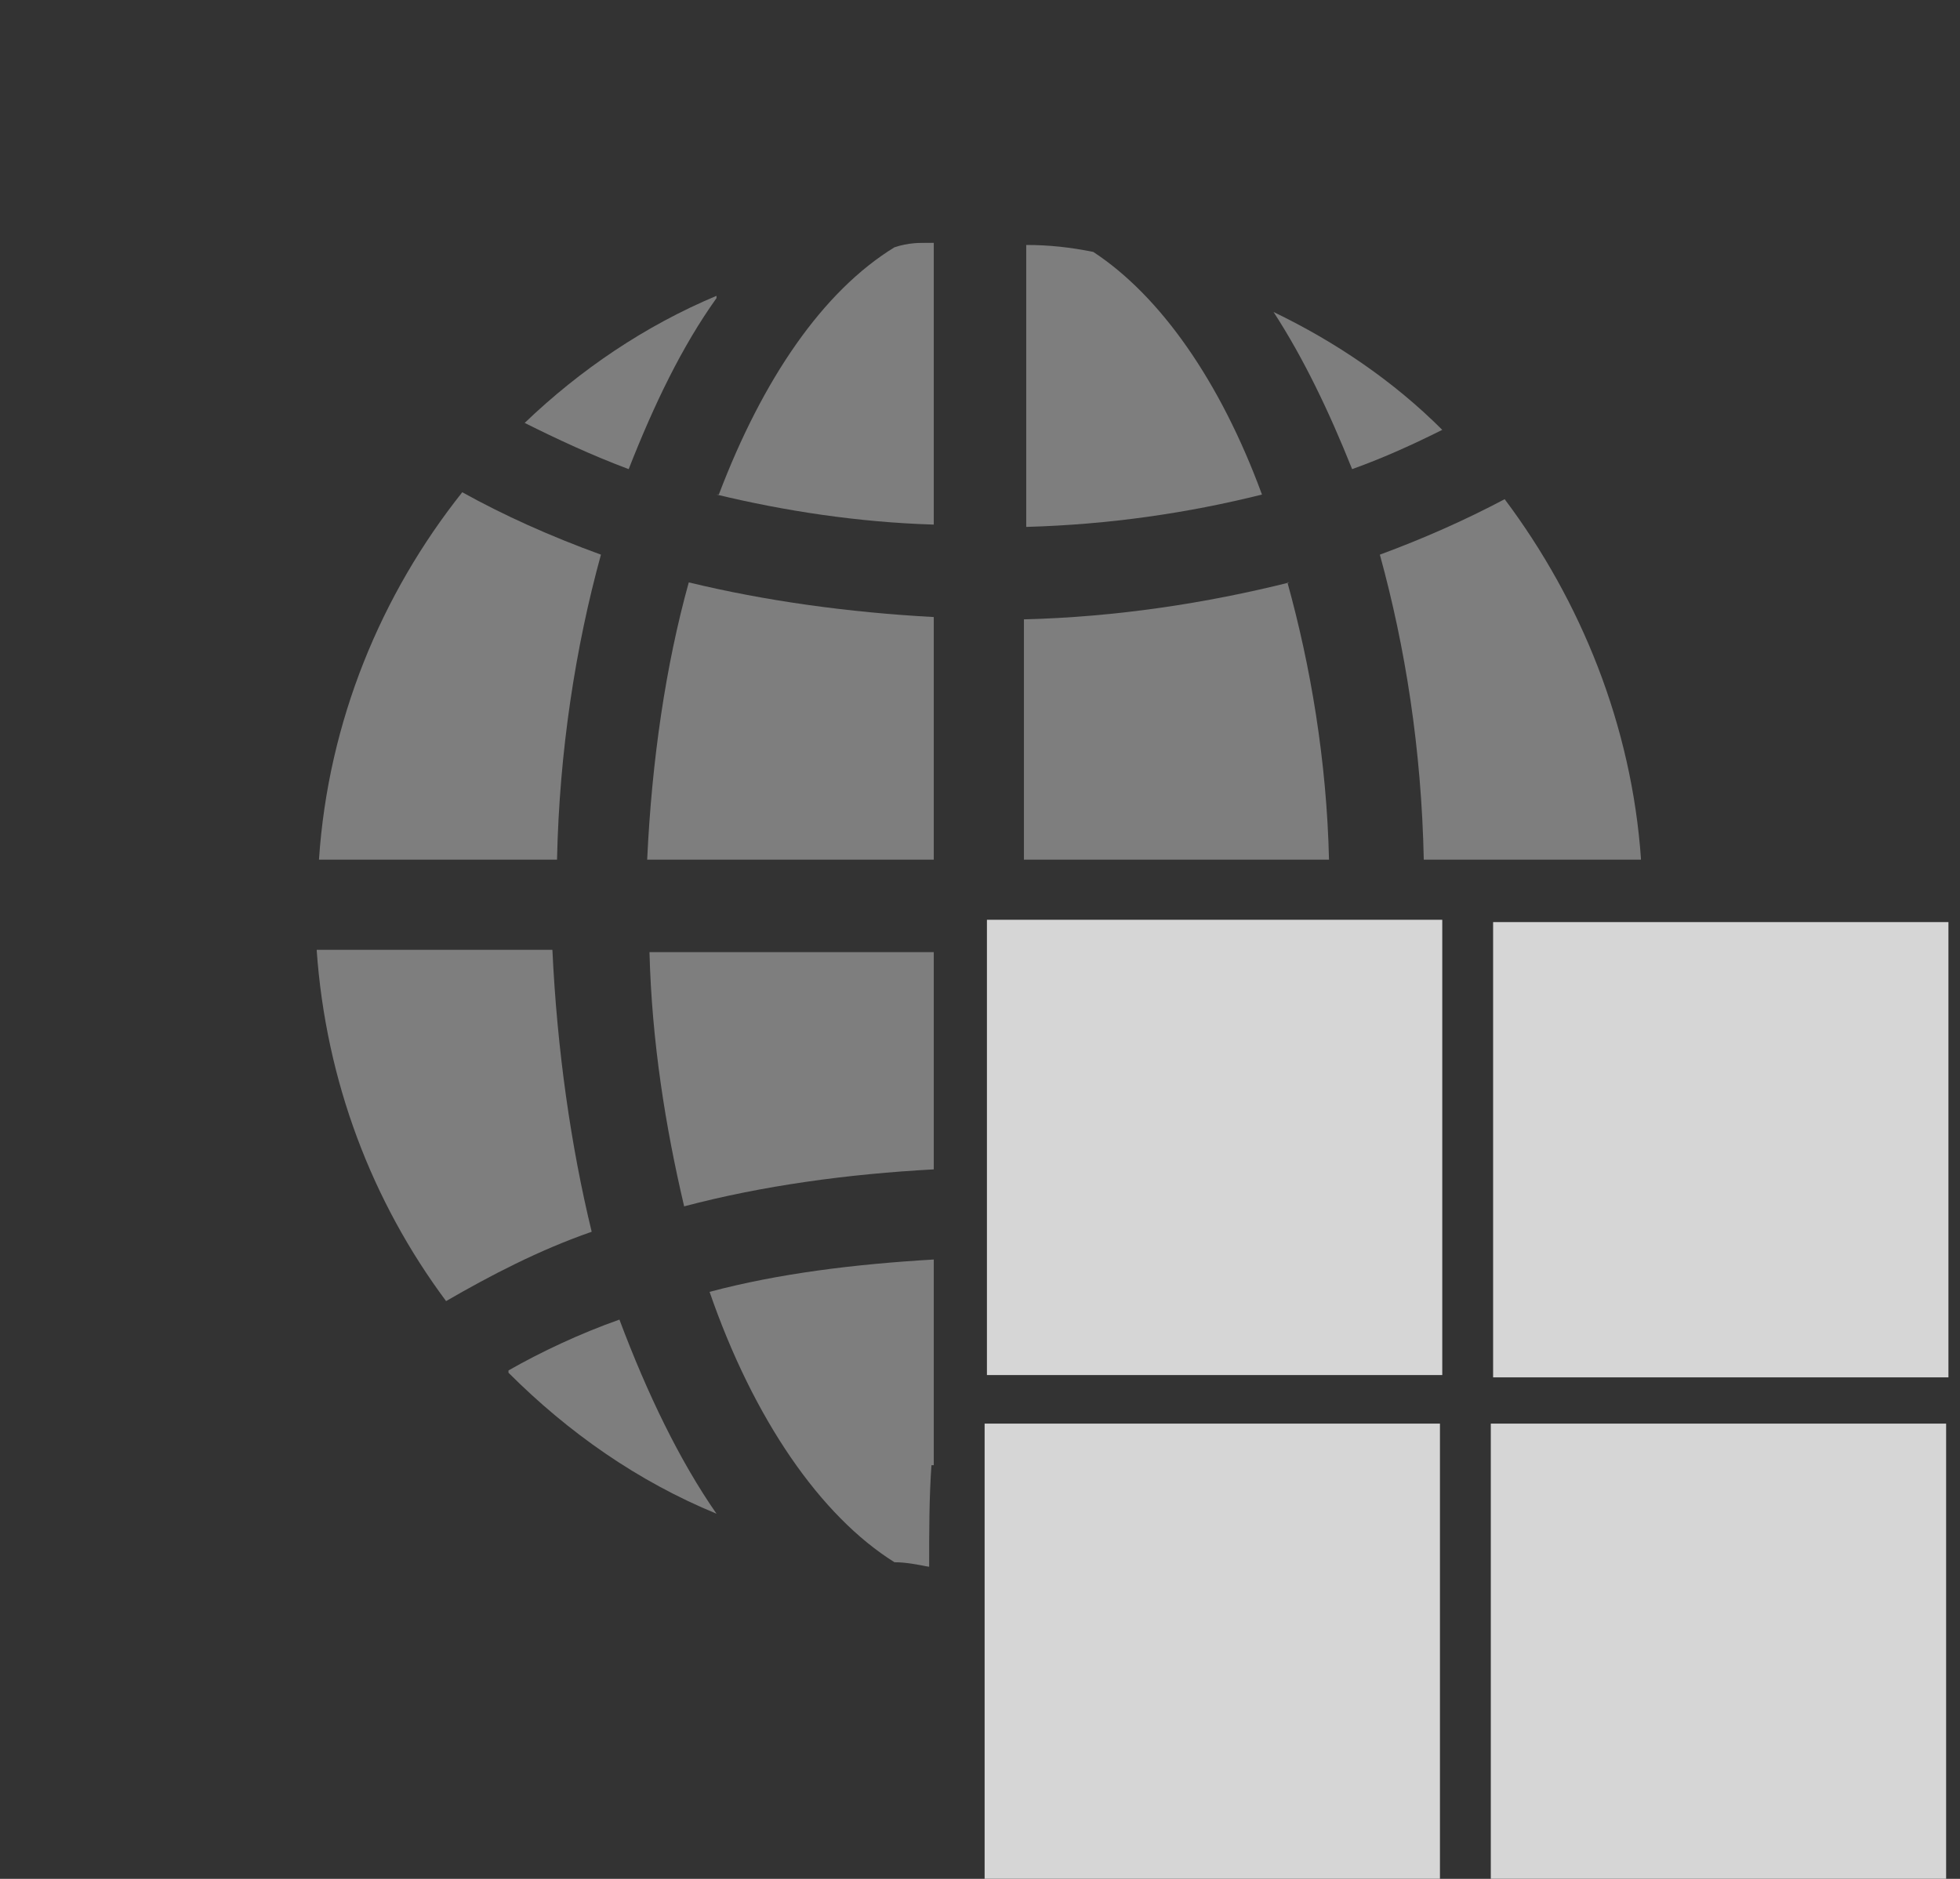
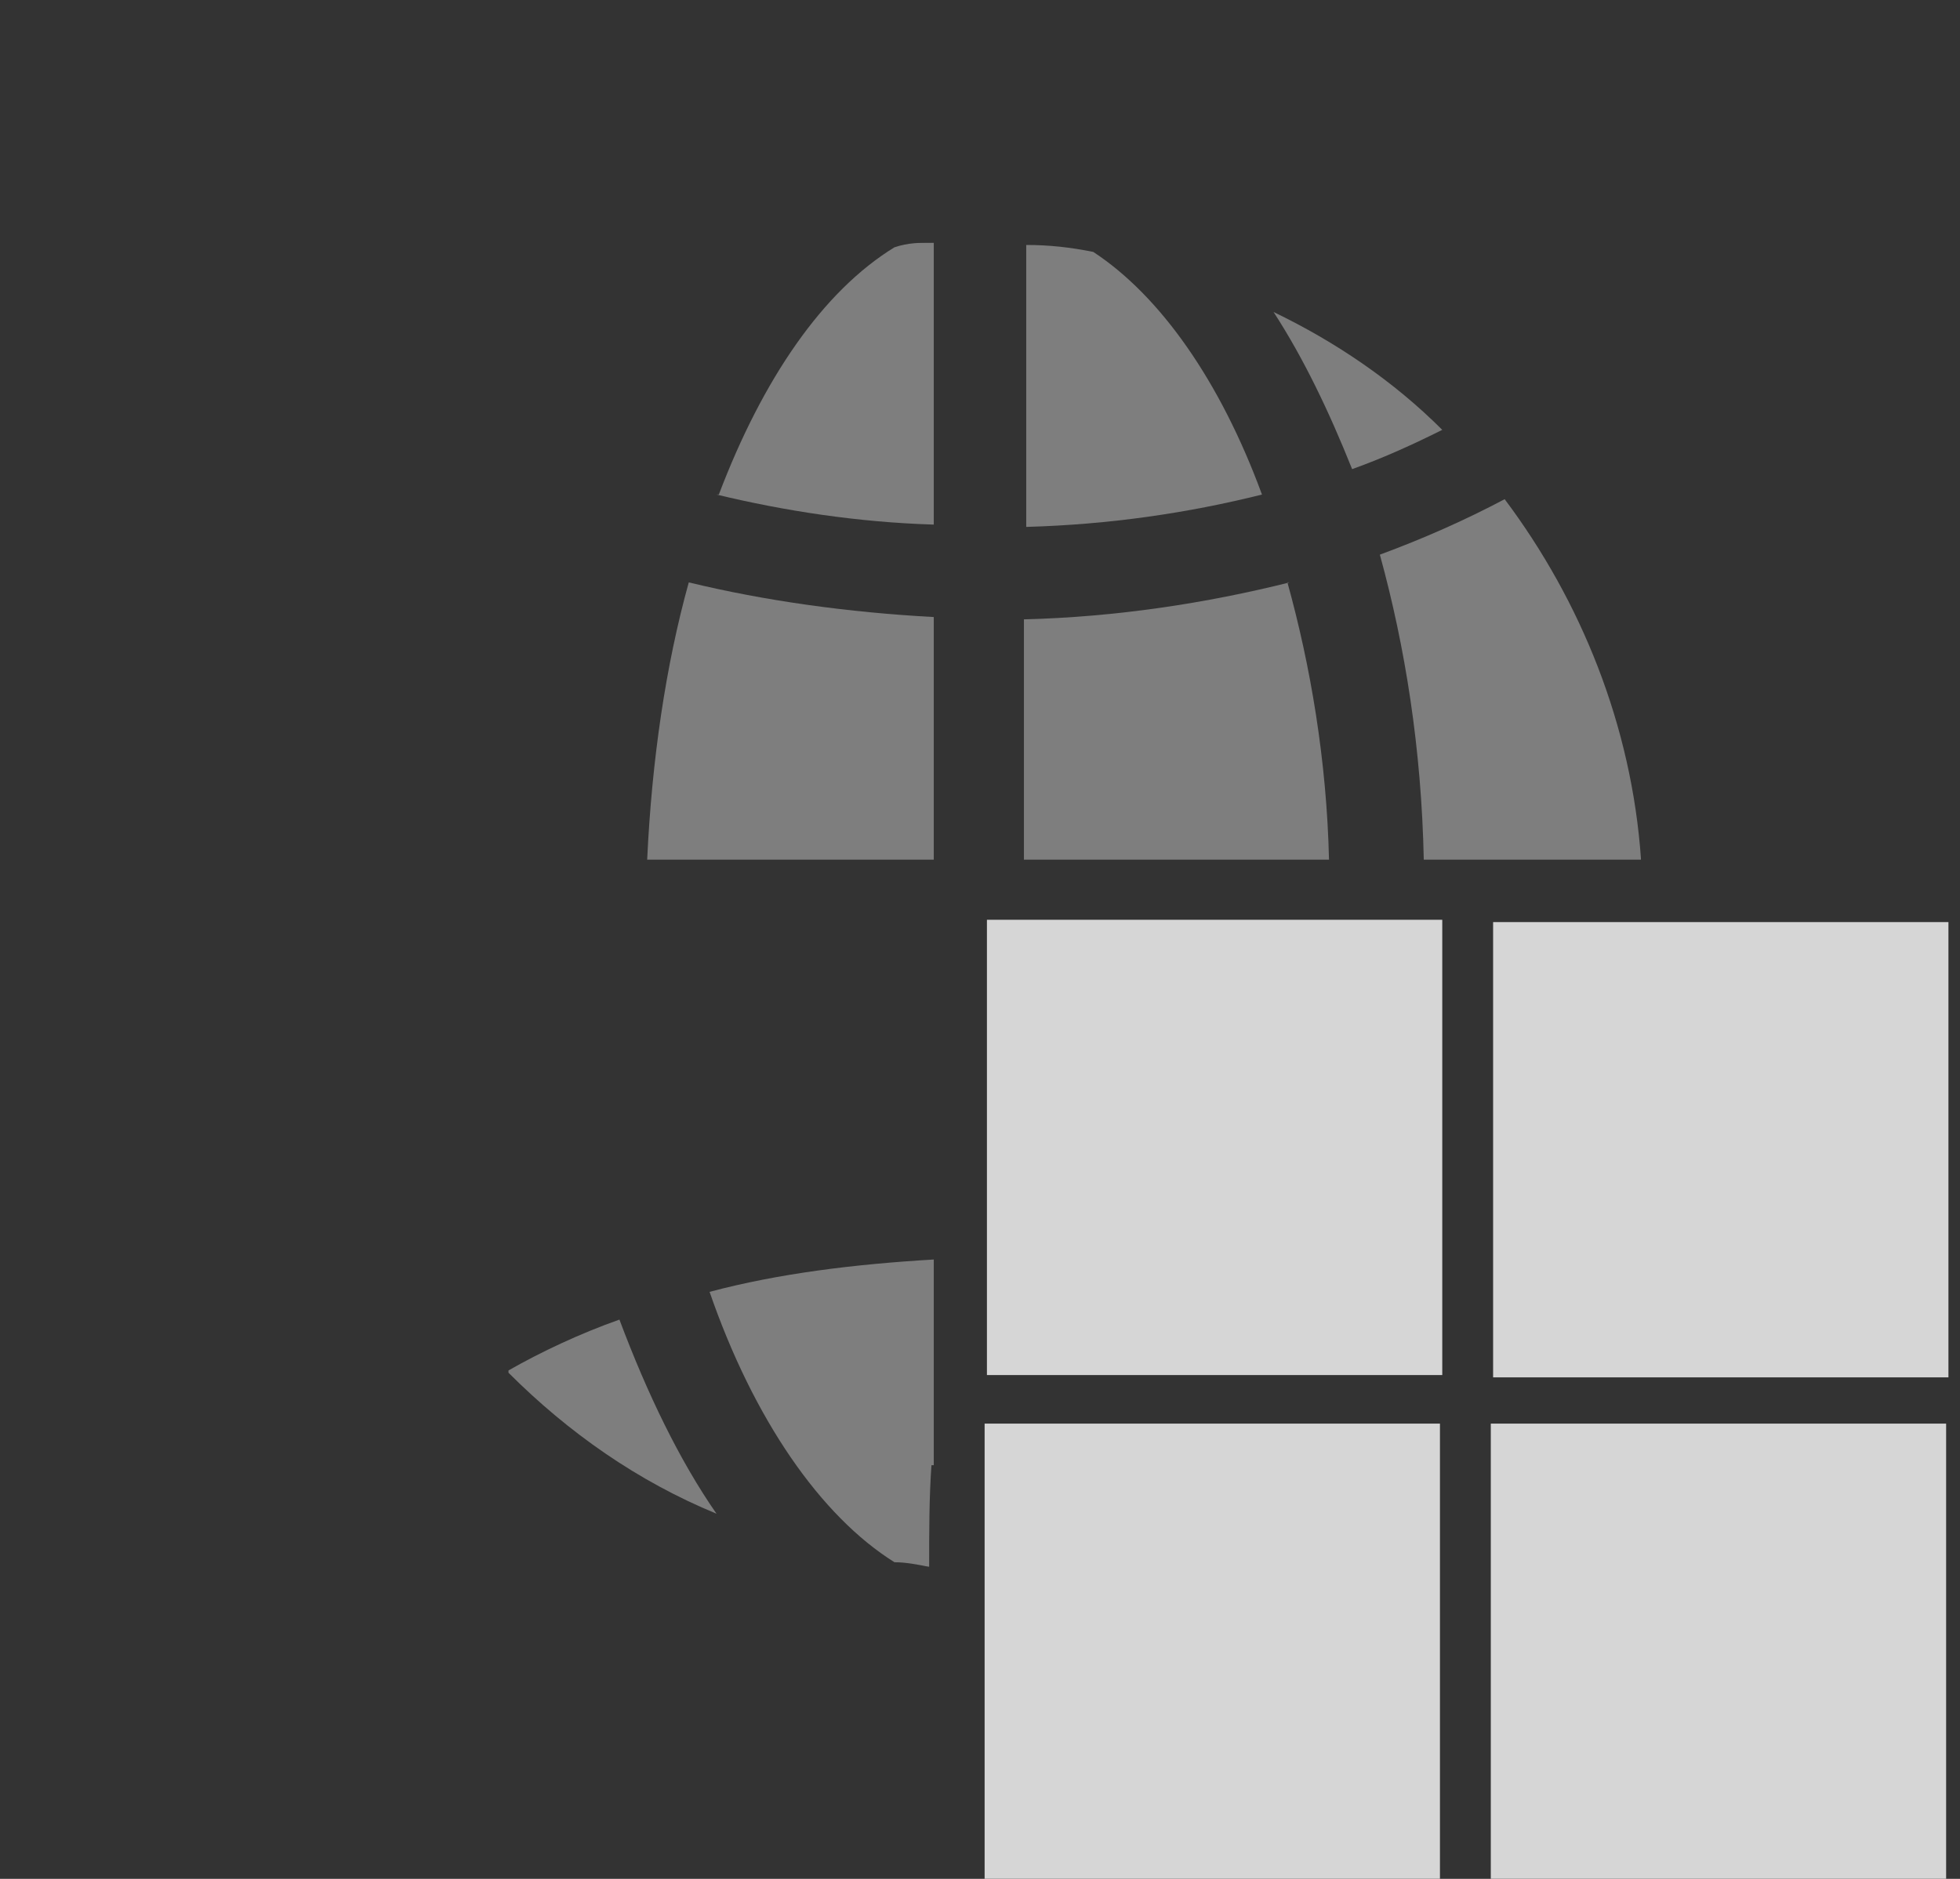
<svg xmlns="http://www.w3.org/2000/svg" id="b" data-name="Laag 1" viewBox="0 0 84.8 81.3">
  <rect x="0" y="0" width="84.8" height="81.3" fill="#333333" stroke="none" />
  <defs>
    <clipPath id="c">
      <rect x="13.7" y="10.5" width="57.3" height="57.3" style="fill: none;" />
    </clipPath>
    <clipPath id="d">
      <rect x="13.7" y="10.5" width="57.3" height="57.3" style="fill: none;" />
    </clipPath>
    <clipPath id="e">
      <rect width="84.8" height="68.6" style="fill: none;" />
    </clipPath>
    <clipPath id="f">
      <rect width="84.8" height="68.6" style="fill: none;" />
    </clipPath>
    <clipPath id="g">
-       <rect width="84.8" height="68.6" style="fill: none;" />
-     </clipPath>
+       </clipPath>
    <clipPath id="h">
      <rect width="84.8" height="68.6" style="fill: none;" />
    </clipPath>
    <clipPath id="i">
      <rect width="84.8" height="68.6" style="fill: none;" />
    </clipPath>
    <clipPath id="j">
-       <rect width="84.8" height="68.6" style="fill: none;" />
-     </clipPath>
+       </clipPath>
    <clipPath id="k">
      <rect width="84.8" height="68.6" style="fill: none;" />
    </clipPath>
    <clipPath id="l">
-       <rect width="84.8" height="68.6" style="fill: none;" />
-     </clipPath>
+       </clipPath>
    <clipPath id="m">
      <rect width="84.8" height="68.6" style="fill: none;" />
    </clipPath>
    <clipPath id="n">
      <rect width="84.8" height="68.6" style="fill: none;" />
    </clipPath>
    <clipPath id="o">
      <rect width="84.8" height="68.6" style="fill: none;" />
    </clipPath>
    <clipPath id="p">
      <rect width="84.8" height="68.6" style="fill: none;" />
    </clipPath>
  </defs>
  <g style="clip-path: url(#c);">
    <g style="clip-path: url(#d);">
      <g style="opacity: .4;">
        <g>
          <g style="clip-path: url(#e);">
            <path d="M62.4,18.6c-2.1-2.1-4.6-3.8-7.3-5.1,1.3,2,2.4,4.3,3.4,6.8,1.4-.5,2.7-1.1,3.9-1.7" style="fill: #ededed;" />
          </g>
          <g style="clip-path: url(#f);">
            <path d="M28,37.2h12.4v-10.5c-3.7-.2-7.3-.7-10.6-1.5-1,3.6-1.6,7.7-1.8,12" style="fill: #ededed;" />
          </g>
          <g style="clip-path: url(#g);">
            <path d="M29.6,52.2c3.4-.9,7.1-1.4,10.8-1.6v-9.4h-12.3c.1,3.9,.7,7.6,1.5,11" style="fill: #ededed;" />
          </g>
          <g style="clip-path: url(#h);">
            <path d="M31,21.4c2.9,.7,6.1,1.2,9.4,1.3V10.5c-.6,0-1.1,0-1.7,.2-3.1,1.9-5.7,5.7-7.6,10.7" style="fill: #ededed;" />
          </g>
          <g style="clip-path: url(#i);">
            <path d="M22,59.4c2.6,2.6,5.6,4.7,9,6.1-1.6-2.3-3-5.2-4.2-8.4-1.7,.6-3.4,1.4-4.8,2.2" style="fill: #ededed;" />
          </g>
          <g style="clip-path: url(#j);">
            <path d="M31,12.8c-3.1,1.3-5.9,3.2-8.3,5.5,1.4,.7,2.9,1.4,4.5,2,1.1-2.8,2.3-5.3,3.8-7.4" style="fill: #ededed;" />
          </g>
          <g style="clip-path: url(#k);">
-             <path d="M26,24c-2.2-.8-4.2-1.7-6-2.7-3.5,4.4-5.8,9.9-6.2,15.9h10.3c.1-4.7,.8-9.2,1.9-13.2" style="fill: #ededed;" />
-           </g>
+             </g>
          <g style="clip-path: url(#l);">
            <path d="M24.1,41.1H13.7c.4,5.7,2.4,10.9,5.6,15.2,1.9-1.1,4-2.2,6.3-3-.9-3.7-1.5-7.9-1.7-12.2" style="fill: #ededed;" />
          </g>
          <g style="clip-path: url(#m);">
            <path d="M40.4,63.4v-8.9c-3.4,.2-6.7,.6-9.7,1.4,1.9,5.5,4.8,9.7,8,11.7,.5,0,1,.1,1.5,.2,0-1.5,0-3,.1-4.4Z" style="fill: #ededed;" />
          </g>
          <g style="clip-path: url(#n);">
            <path d="M47.3,10.9c-1-.2-1.9-.3-2.9-.3v12.2c3.6-.1,7-.6,10.2-1.4-1.8-4.9-4.4-8.6-7.3-10.5" style="fill: #ededed;" />
          </g>
          <g style="clip-path: url(#o);">
            <path d="M59.7,24c1.1,4,1.8,8.4,1.9,13.2h9.4c-.4-5.8-2.6-11.2-5.9-15.6-1.7,.9-3.5,1.7-5.4,2.4" style="fill: #ededed;" />
          </g>
          <g style="clip-path: url(#p);">
            <path d="M55.8,25.2c-3.6,.9-7.5,1.5-11.5,1.6v10.4h13.2c-.1-4.3-.8-8.4-1.8-12" style="fill: #ededed;" />
          </g>
        </g>
      </g>
    </g>
  </g>
  <g style="opacity: .8;">
    <rect x="42.7" y="39.8" width="19.7" height="19.7" style="fill: #fff;" />
    <rect x="64.6" y="39.9" width="19.7" height="19.7" style="fill: #fff;" />
    <rect x="42.6" y="61.6" width="19.7" height="19.7" style="fill: #fff;" />
    <rect x="64.5" y="61.6" width="19.7" height="19.7" style="fill: #fff;" />
  </g>
</svg>